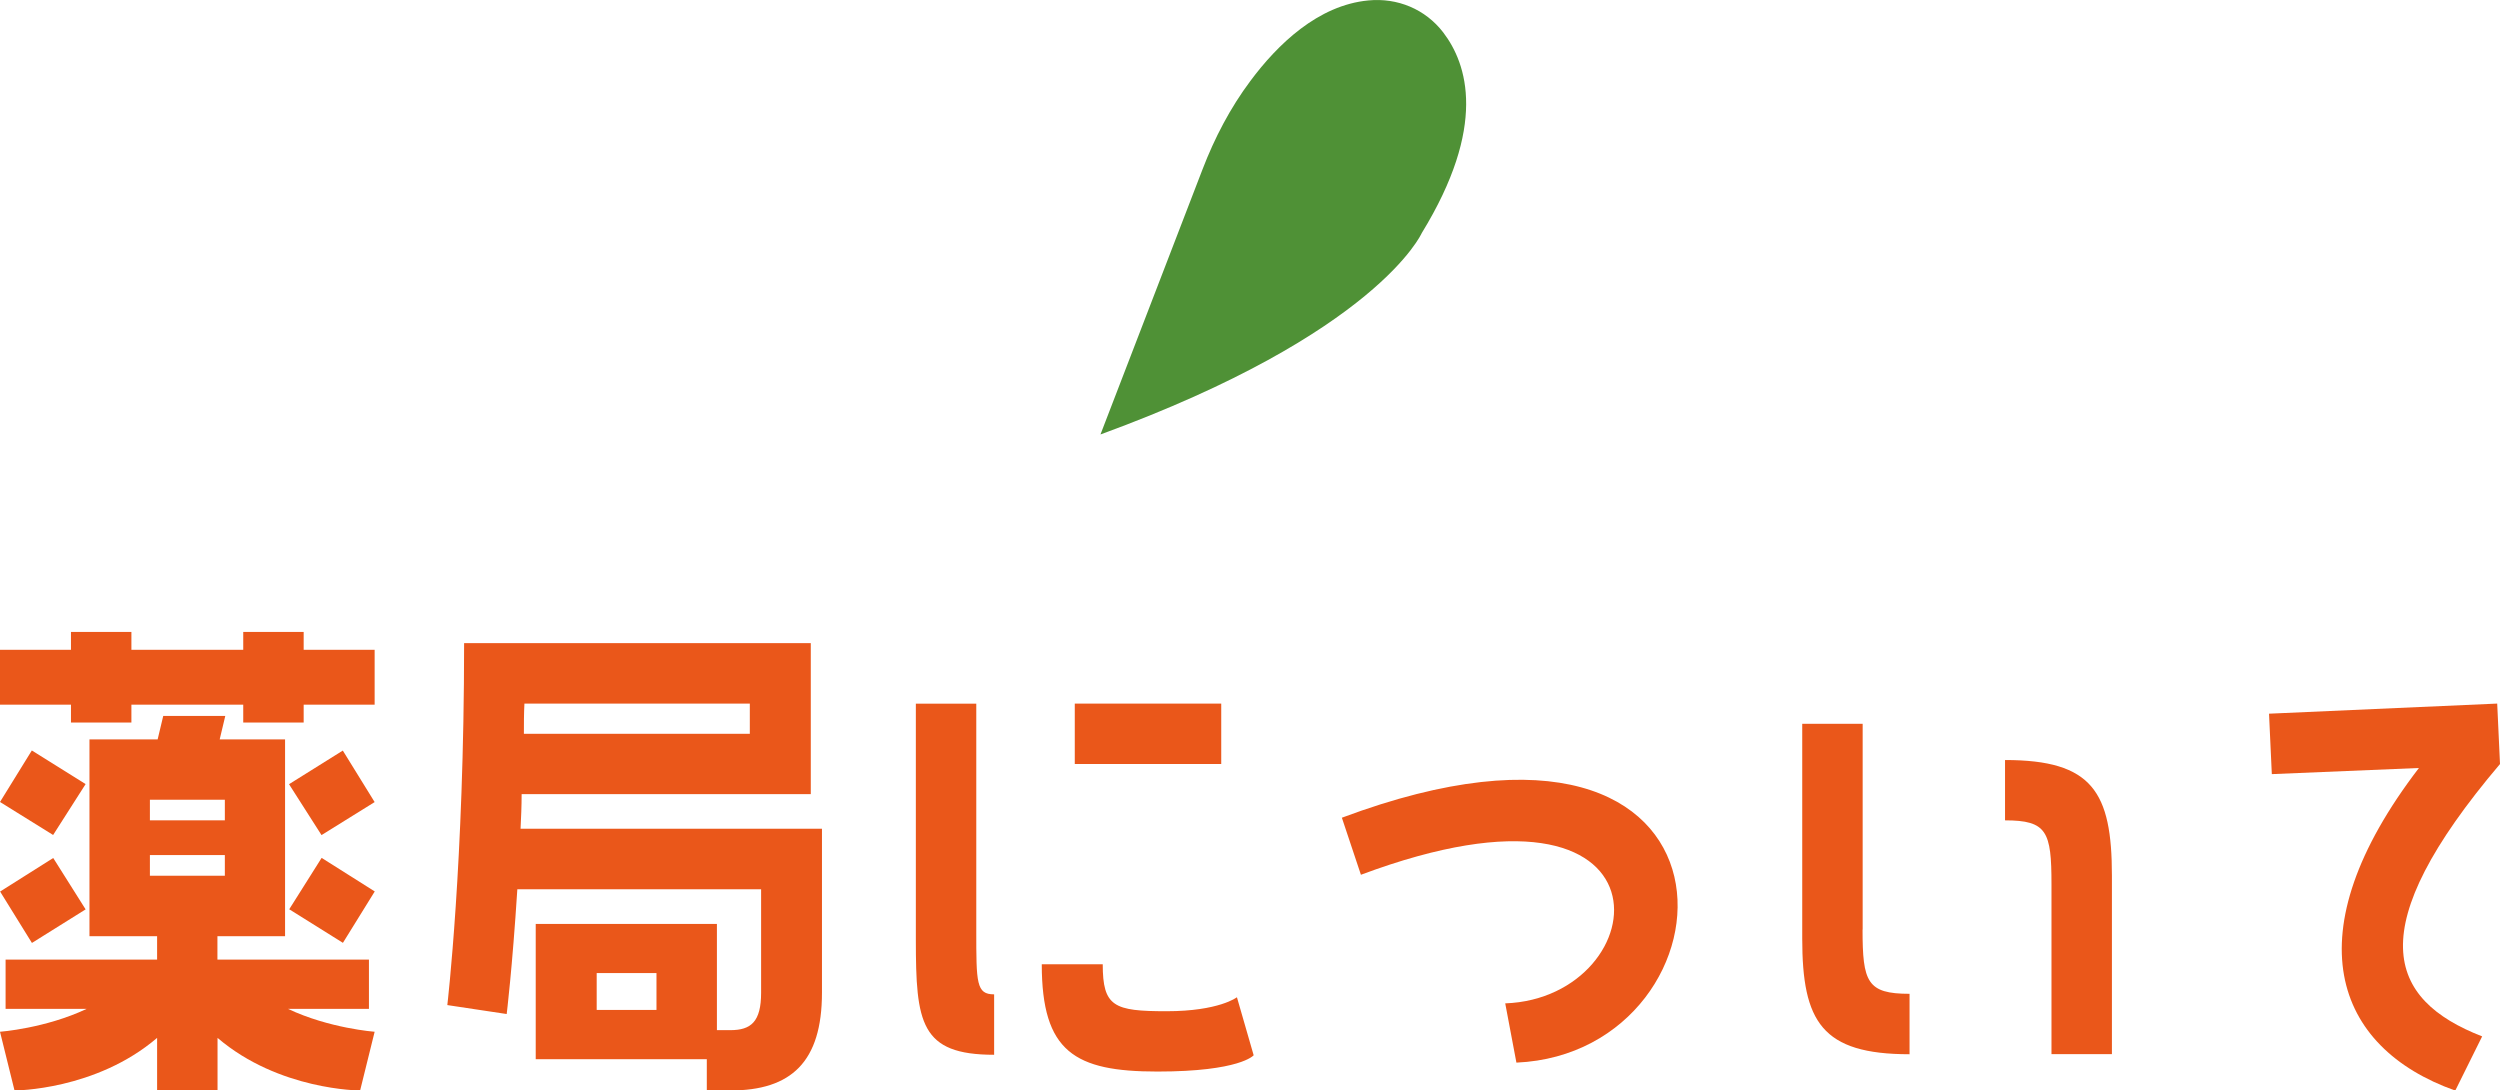
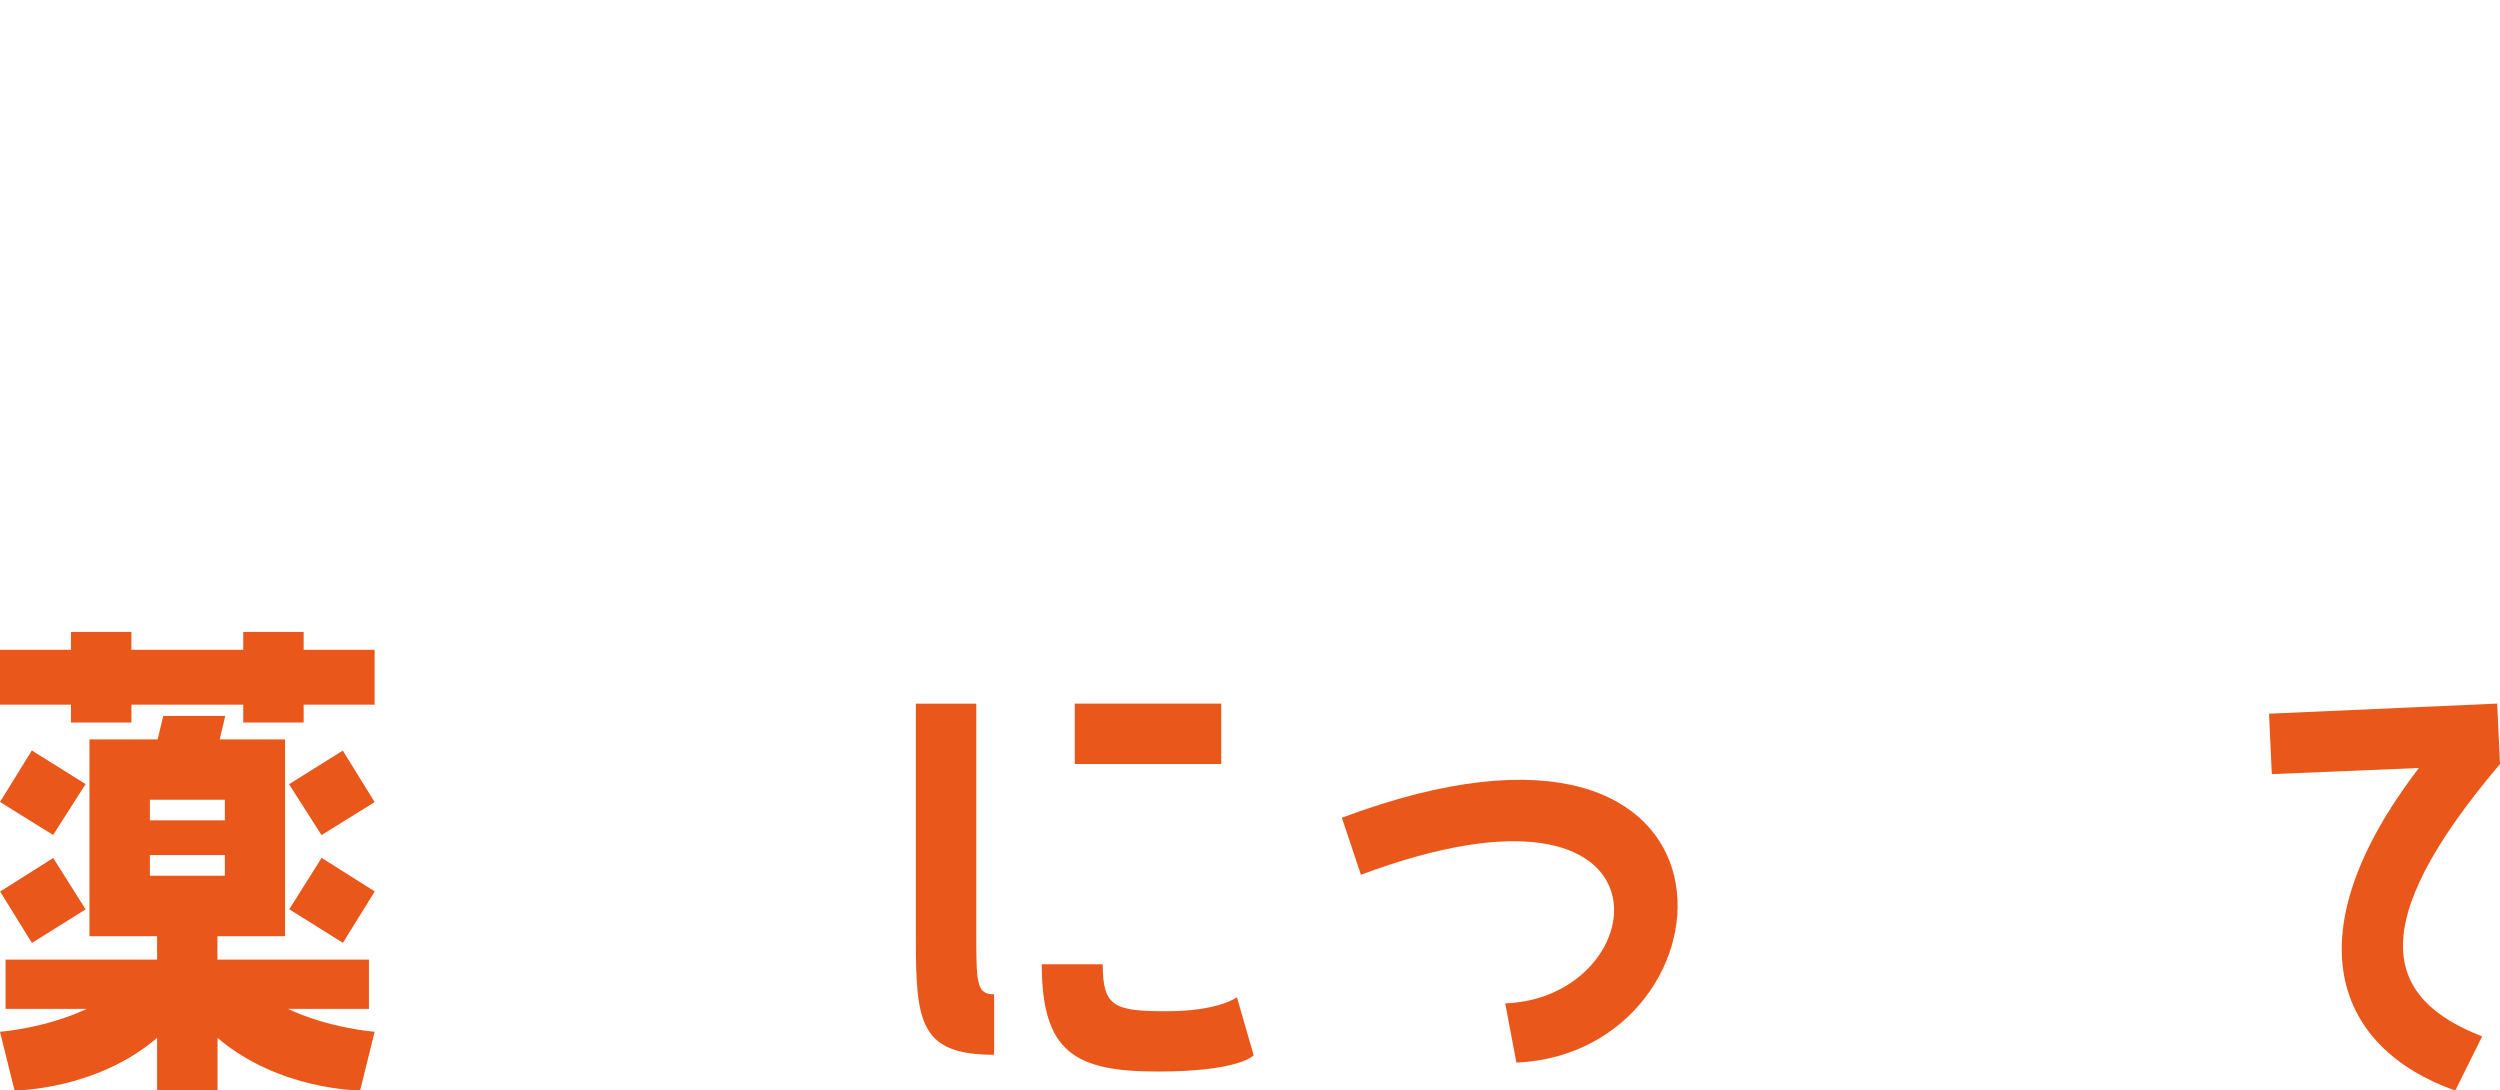
<svg xmlns="http://www.w3.org/2000/svg" id="_レイヤー_2" viewBox="0 0 232.49 101.41">
  <defs>
    <style>.cls-1{fill:#4f9136;}.cls-1,.cls-2{stroke-width:0px;}.cls-2{fill:#ea571a;}</style>
  </defs>
  <g id="_レイヤー_1-2">
-     <path class="cls-1" d="M102.34,40.4l9.49-24.65c1.12-2.92,2.58-5.72,4.45-8.22,2.52-3.39,6.29-7.05,10.98-7.49,2.7-.26,5.29.81,6.95,2.97,2.26,2.95,4.1,8.73-1.99,18.66,0,0-4.1,9.31-29.87,18.73Z" />
    <path class="cls-2" d="M28.24,58.77v1.66h6.6v5.1h-6.6v1.66h-5.62v-1.66h-10.4v1.66h-5.62v-1.66H0v-5.1h6.6v-1.66h5.62v1.66h10.4v-1.66h5.62ZM34.32,93.82h-7.54c3.85,1.82,8.06,2.13,8.06,2.13l-1.35,5.46s-7.54,0-13.26-4.89v4.89h-5.62v-4.89c-5.72,4.89-13.26,4.89-13.26,4.89l-1.35-5.46s4.21-.31,8.06-2.13H.52v-4.58h14.09v-2.18h-6.29v-18.3h6.34l.52-2.18h5.77l-.52,2.18h6.08v18.3h-6.29v2.18h14.09v4.58ZM7.96,72.92l-3.02,4.73-4.94-3.07,2.96-4.79,4.99,3.12ZM7.96,84.57l-4.99,3.12-2.96-4.78,4.94-3.12,3.02,4.79ZM13.94,74.37v1.92h6.97v-1.92h-6.97ZM13.94,81.44h6.97v-1.92h-6.97v1.92ZM26.89,72.92l4.99-3.12,2.96,4.79-4.94,3.07-3.02-4.73ZM26.89,84.57l3.02-4.79,4.94,3.12-2.96,4.78-4.99-3.12Z" />
-     <path class="cls-2" d="M41.6,93.46s1.56-13.26,1.56-33.65h32.24v14.04h-26.89c0,1.14-.05,2.18-.1,3.22h28.03v15.24c0,6.45-2.86,9.1-8.53,9.1h-2.18v-2.91h-15.91v-12.58h16.85v9.88h1.25c1.92,0,2.86-.78,2.86-3.48v-9.62h-22.67c-.47,7.38-.99,11.6-.99,11.6l-5.51-.83ZM69.73,68.24v-2.81h-20.96c-.05.94-.05,1.87-.05,2.81h21.01ZM61.05,93.92v-3.43h-5.56v3.43h5.56Z" />
    <path class="cls-2" d="M90.79,86.54c0,4.89,0,5.93,1.66,5.93v5.62c-6.86,0-7.28-2.96-7.28-10.71v-21.94h5.62v21.11ZM116.58,98.14s-1.25,1.51-8.94,1.51-10.76-1.82-10.76-9.98h5.67c0,3.95,1.04,4.37,5.93,4.37s6.55-1.3,6.55-1.3l1.56,5.41ZM113.57,65.43v5.62h-13.62v-5.62h13.62Z" />
    <path class="cls-2" d="M124.8,76.04c39.62-14.82,37.39,21.84,16.22,22.78l-1.04-5.51c14.14-.52,16.64-23.19-13.42-11.96l-1.77-5.3Z" />
-     <path class="cls-2" d="M173.21,86.44c0,4.89.42,5.98,4.37,5.98v5.62c-8.16,0-9.98-3.02-9.98-10.76v-19.97h5.62v19.14ZM186.47,70.68c8.11,0,9.93,2.96,9.93,10.76v16.59h-5.62v-15.81c0-4.89-.42-5.93-4.32-5.93v-5.62Z" />
    <path class="cls-2" d="M232.23,65.43l.26,5.62c-13,15.34-10.5,21.89-1.66,25.33l-2.5,5.04c-11.28-4-15.18-14.61-3.38-30l-13.68.57-.26-5.62,21.22-.94Z" />
  </g>
</svg>